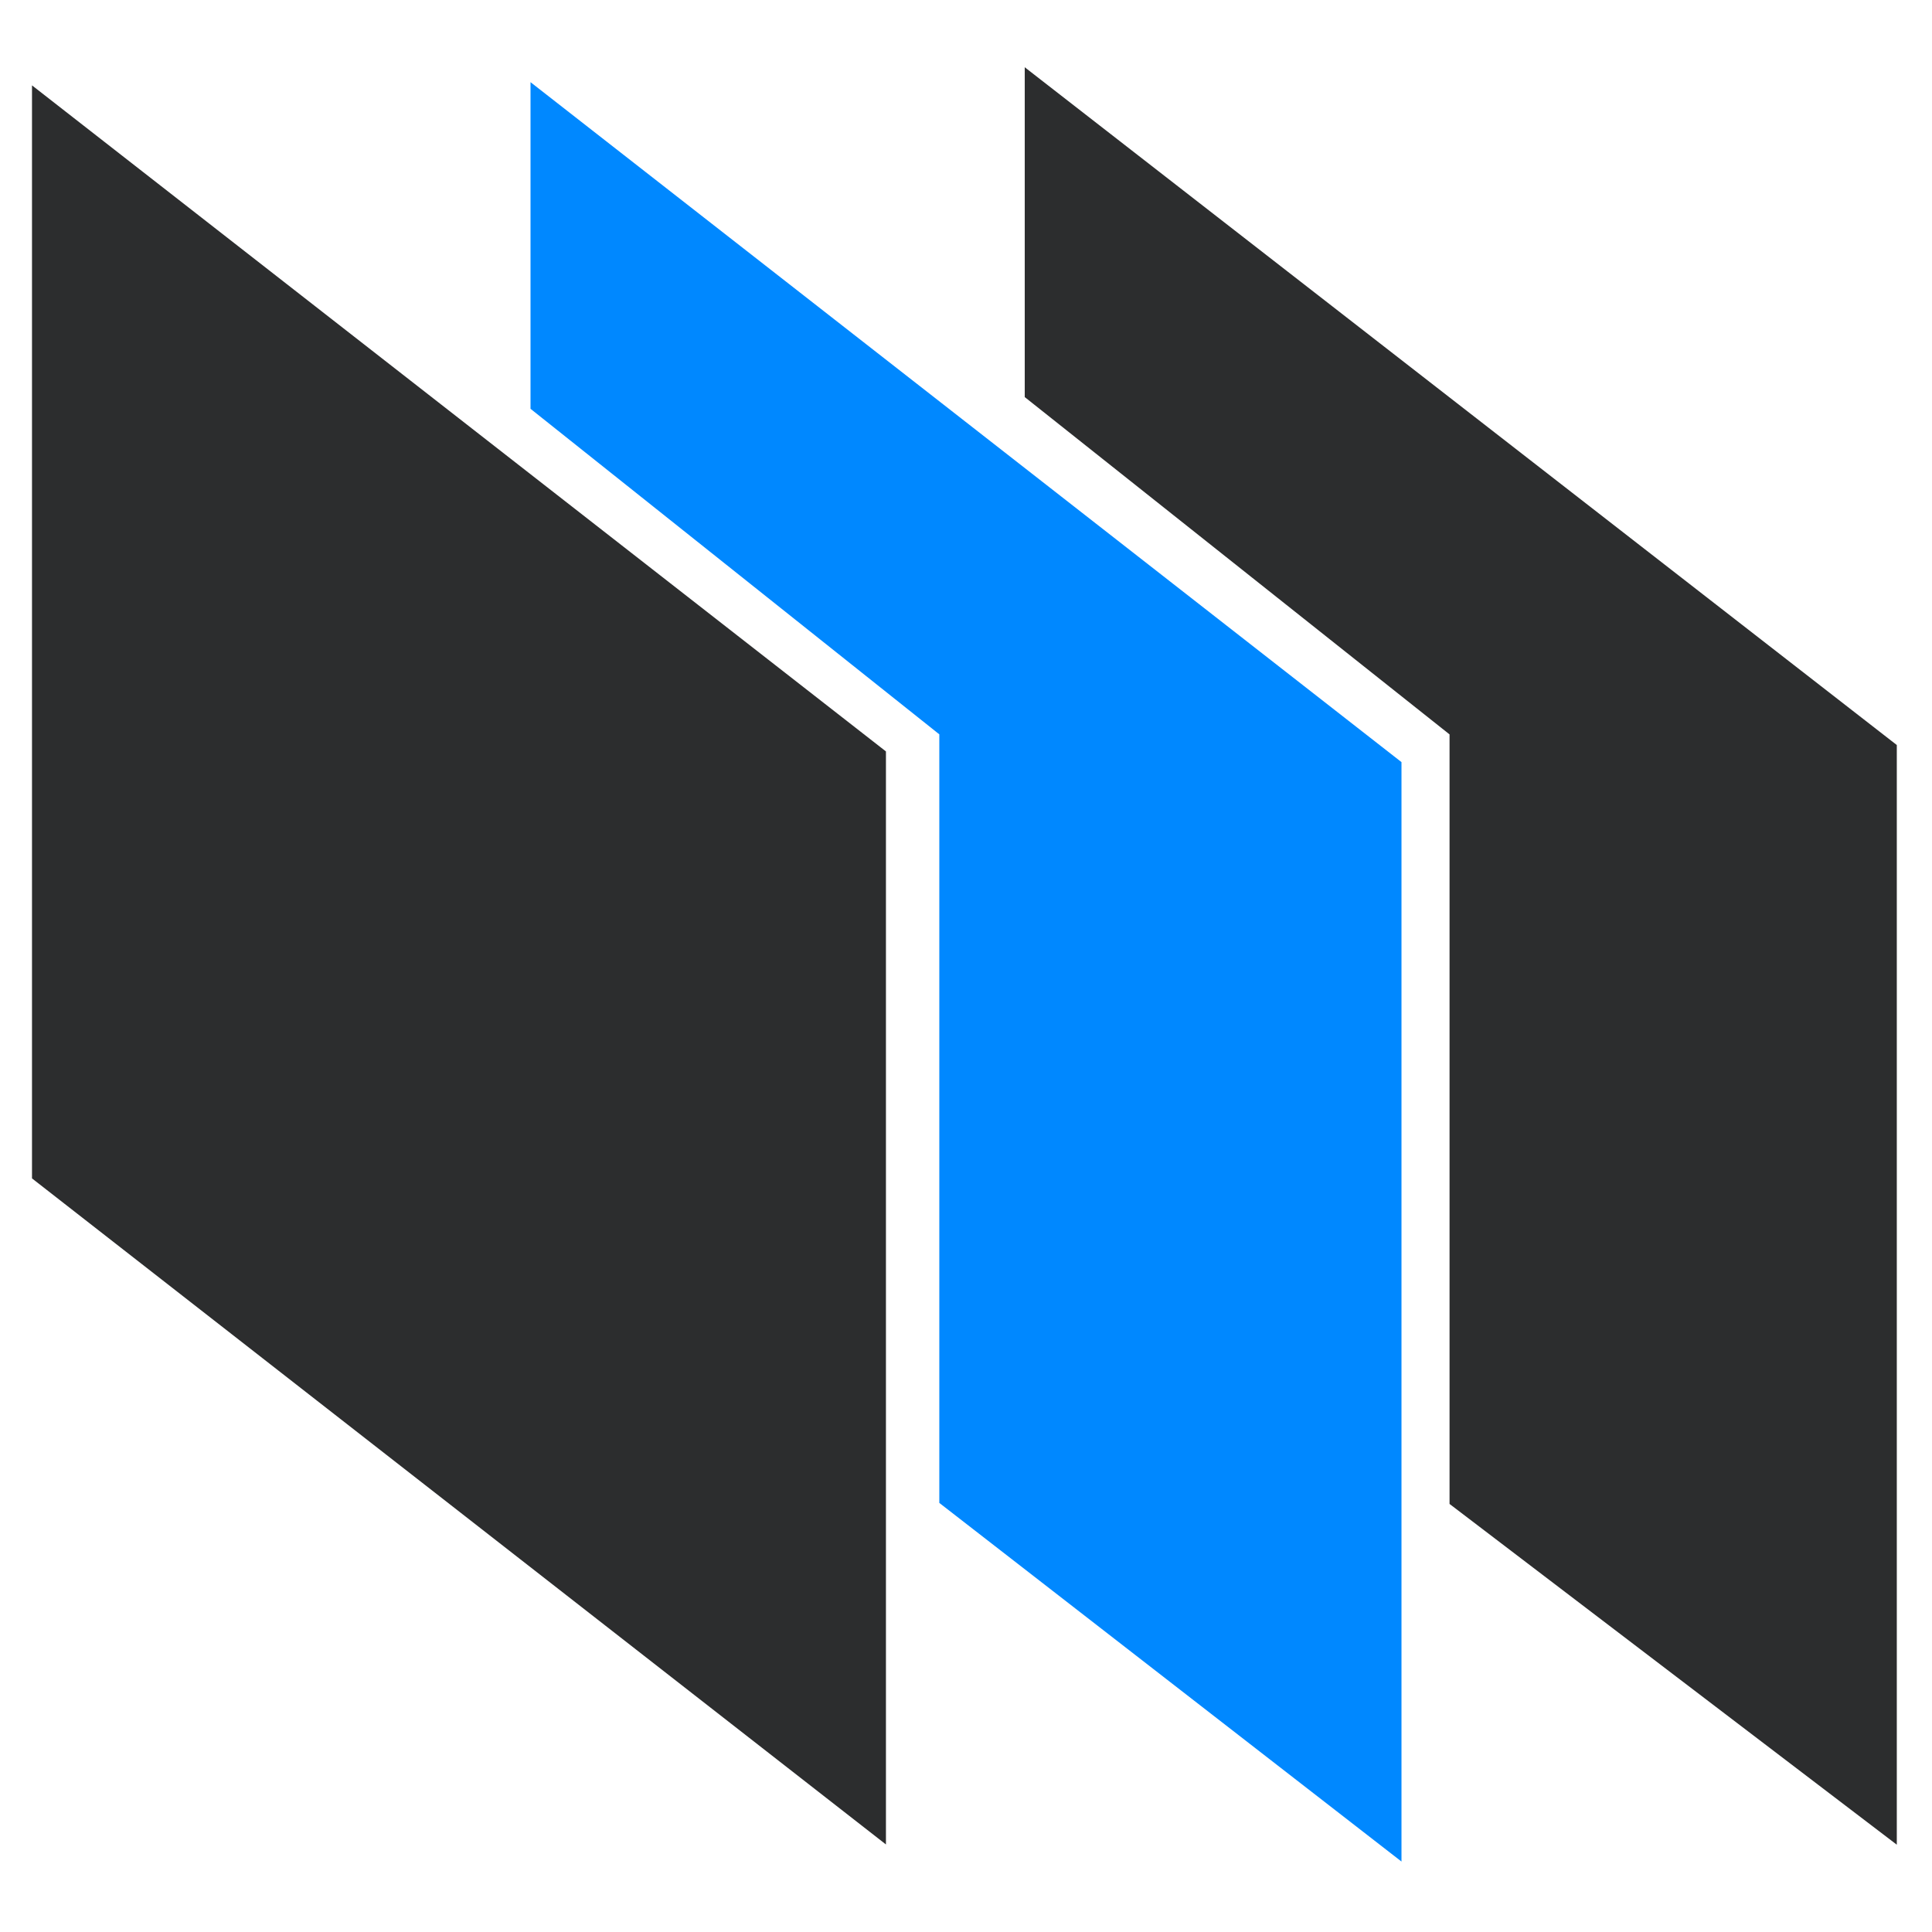
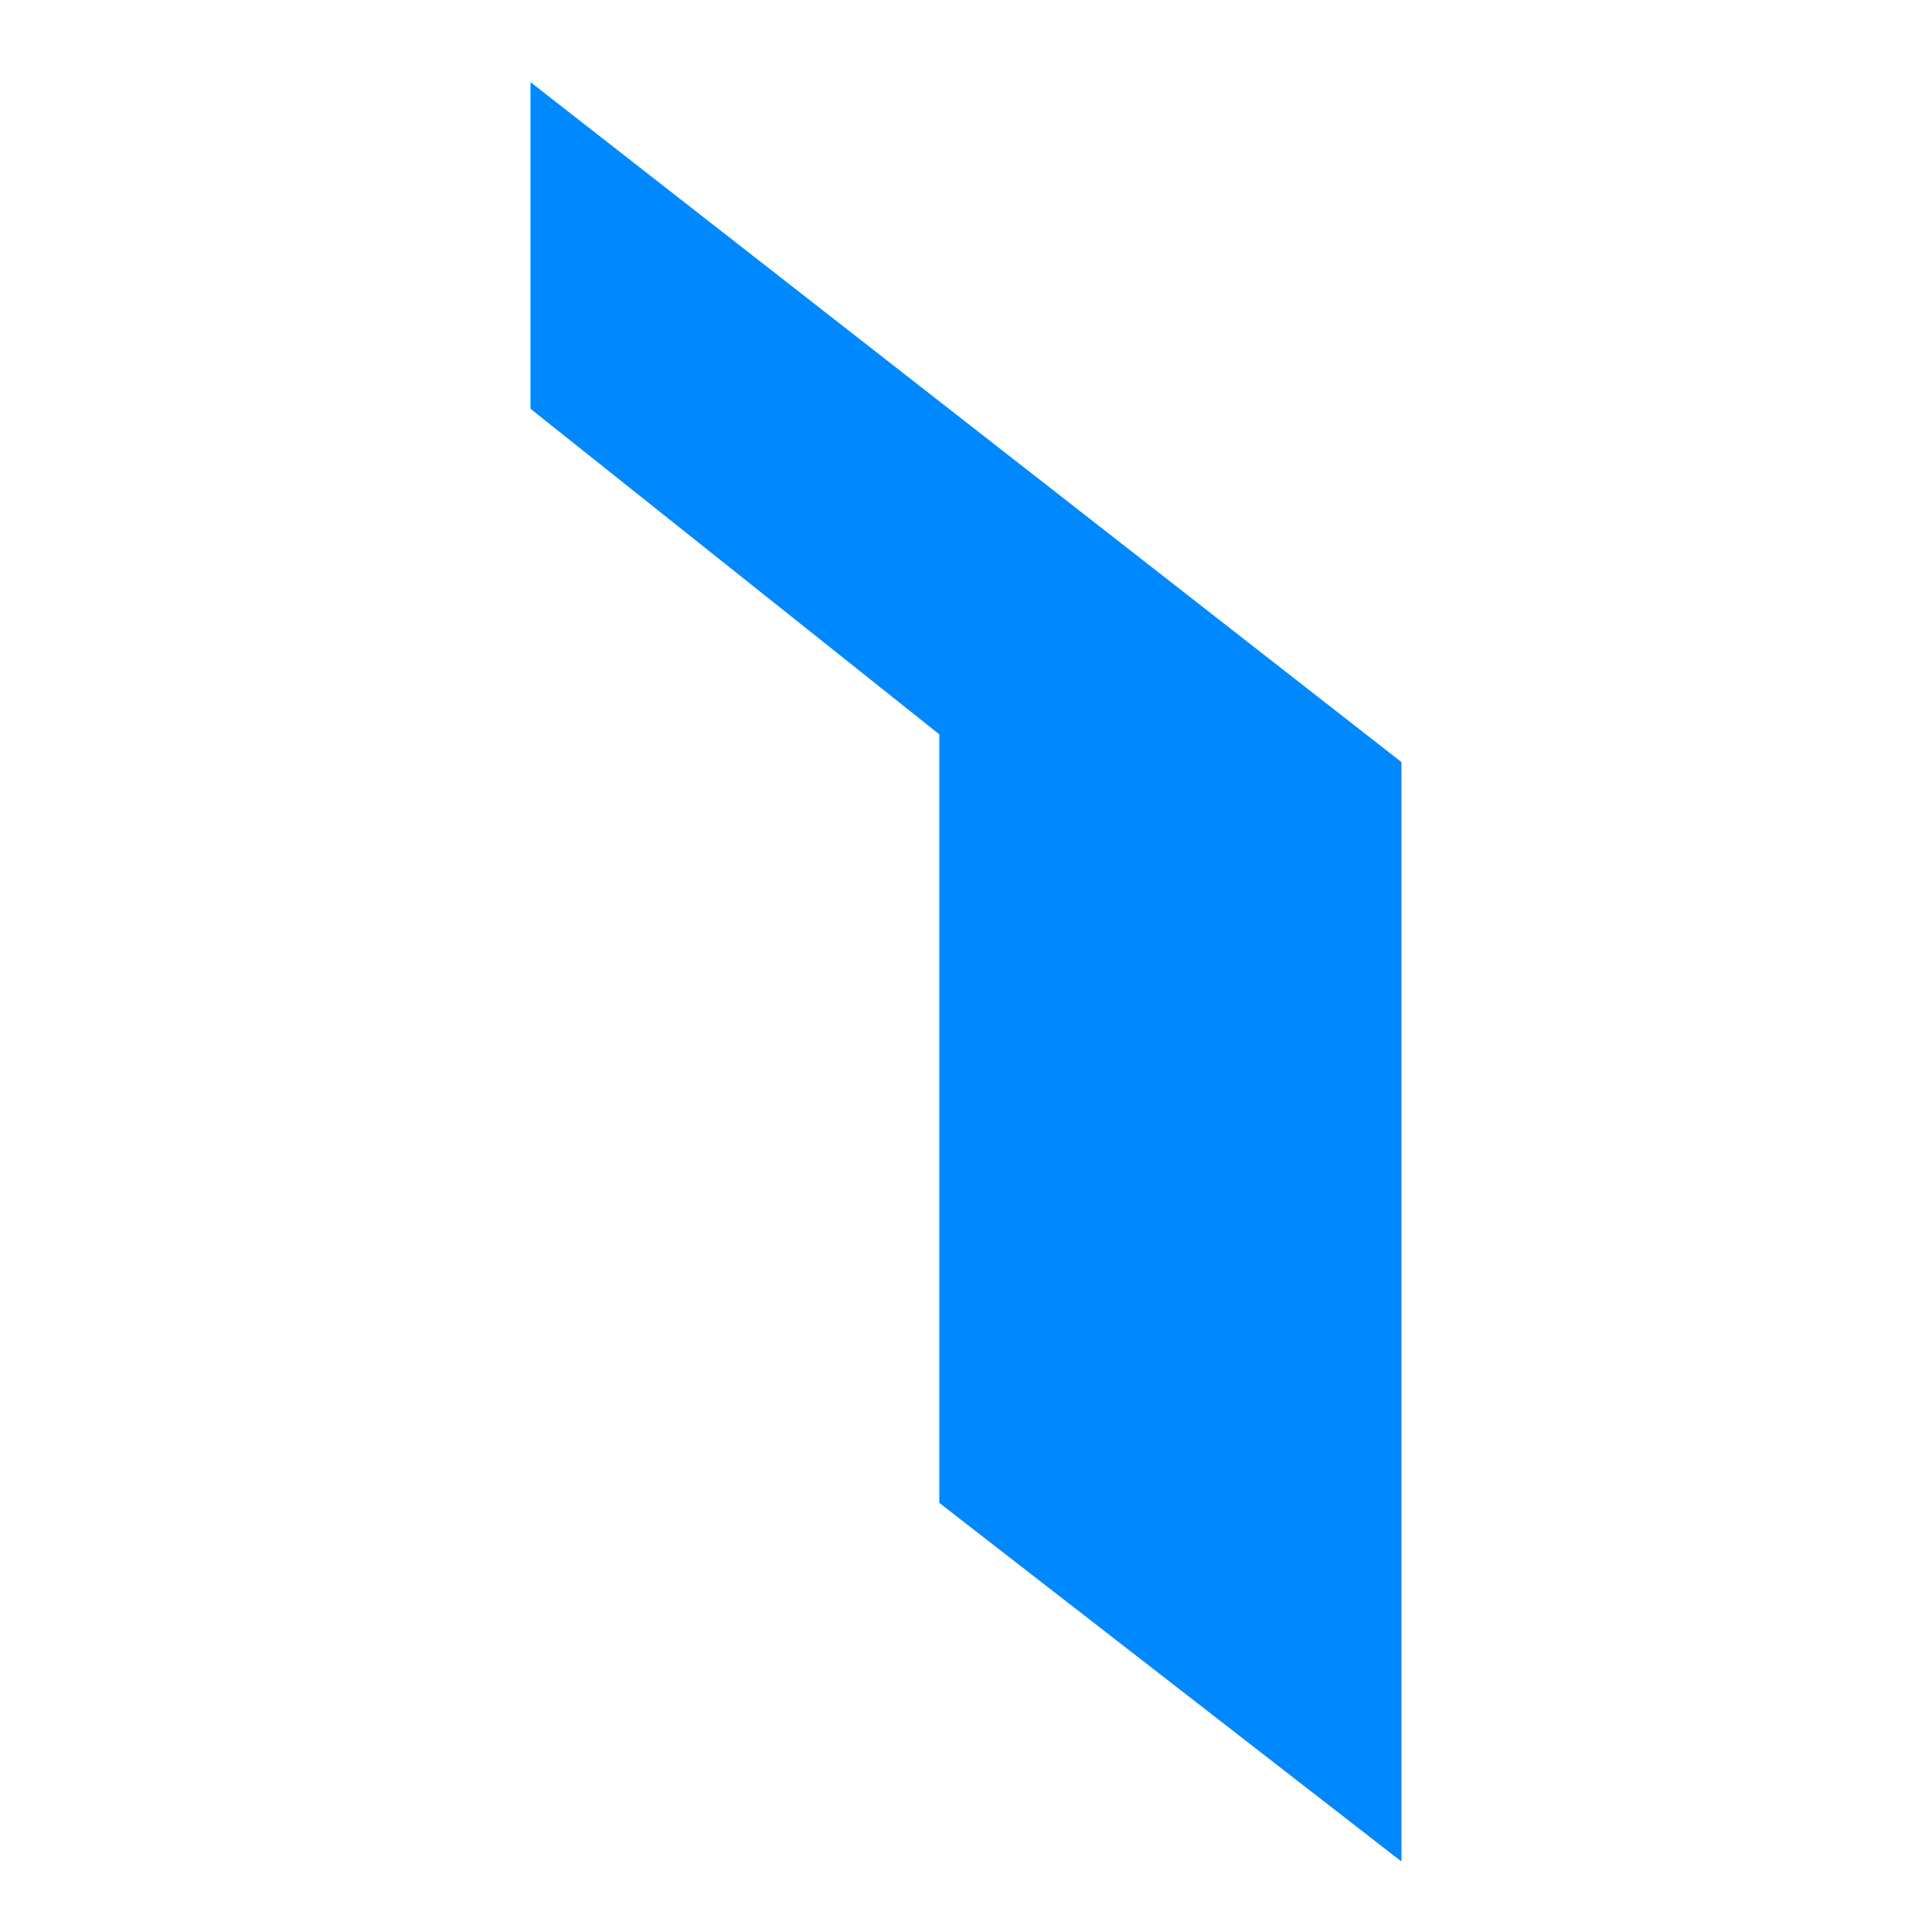
<svg xmlns="http://www.w3.org/2000/svg" width="32" height="32" viewBox="0 0 32 32" fill="none">
-   <path d="M0.53 19.518V1.414L14.674 12.446V30.55L0.53 19.518Z" fill="#2C2D2E" />
-   <path d="M24.009 12.164V24.91L31.417 30.554V12.34L16.973 1.114V6.577L24.009 12.164Z" fill="#2C2D2E" />
  <path d="M15.558 24.893L23.213 30.833V12.623L8.787 1.361V6.771L15.558 12.163V24.893Z" fill="#0088FF" />
</svg>